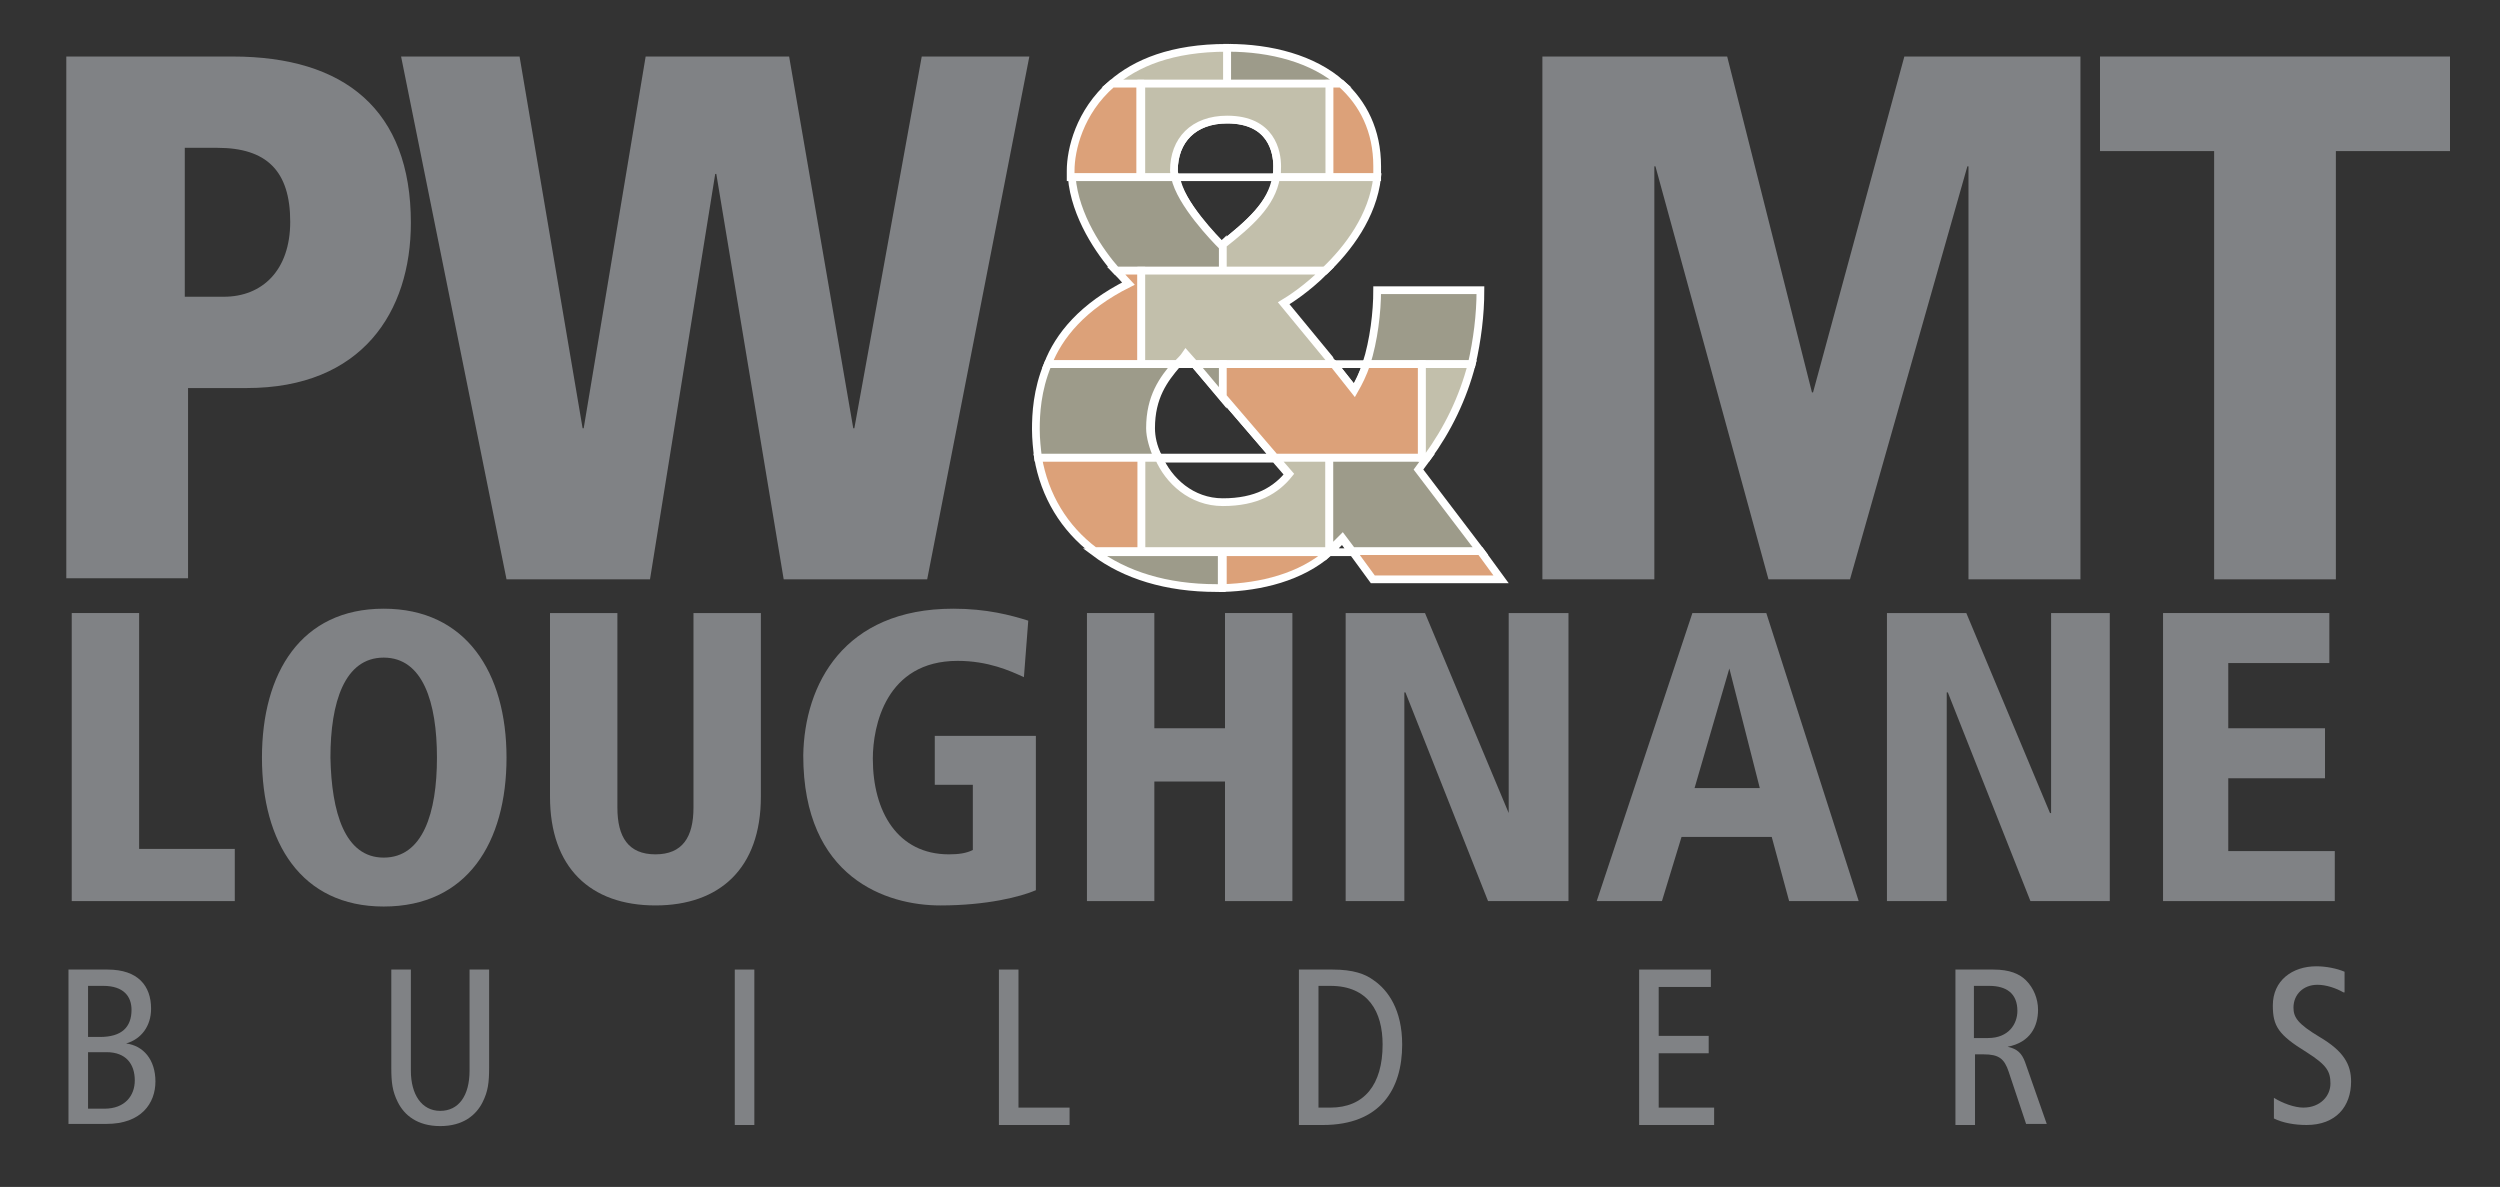
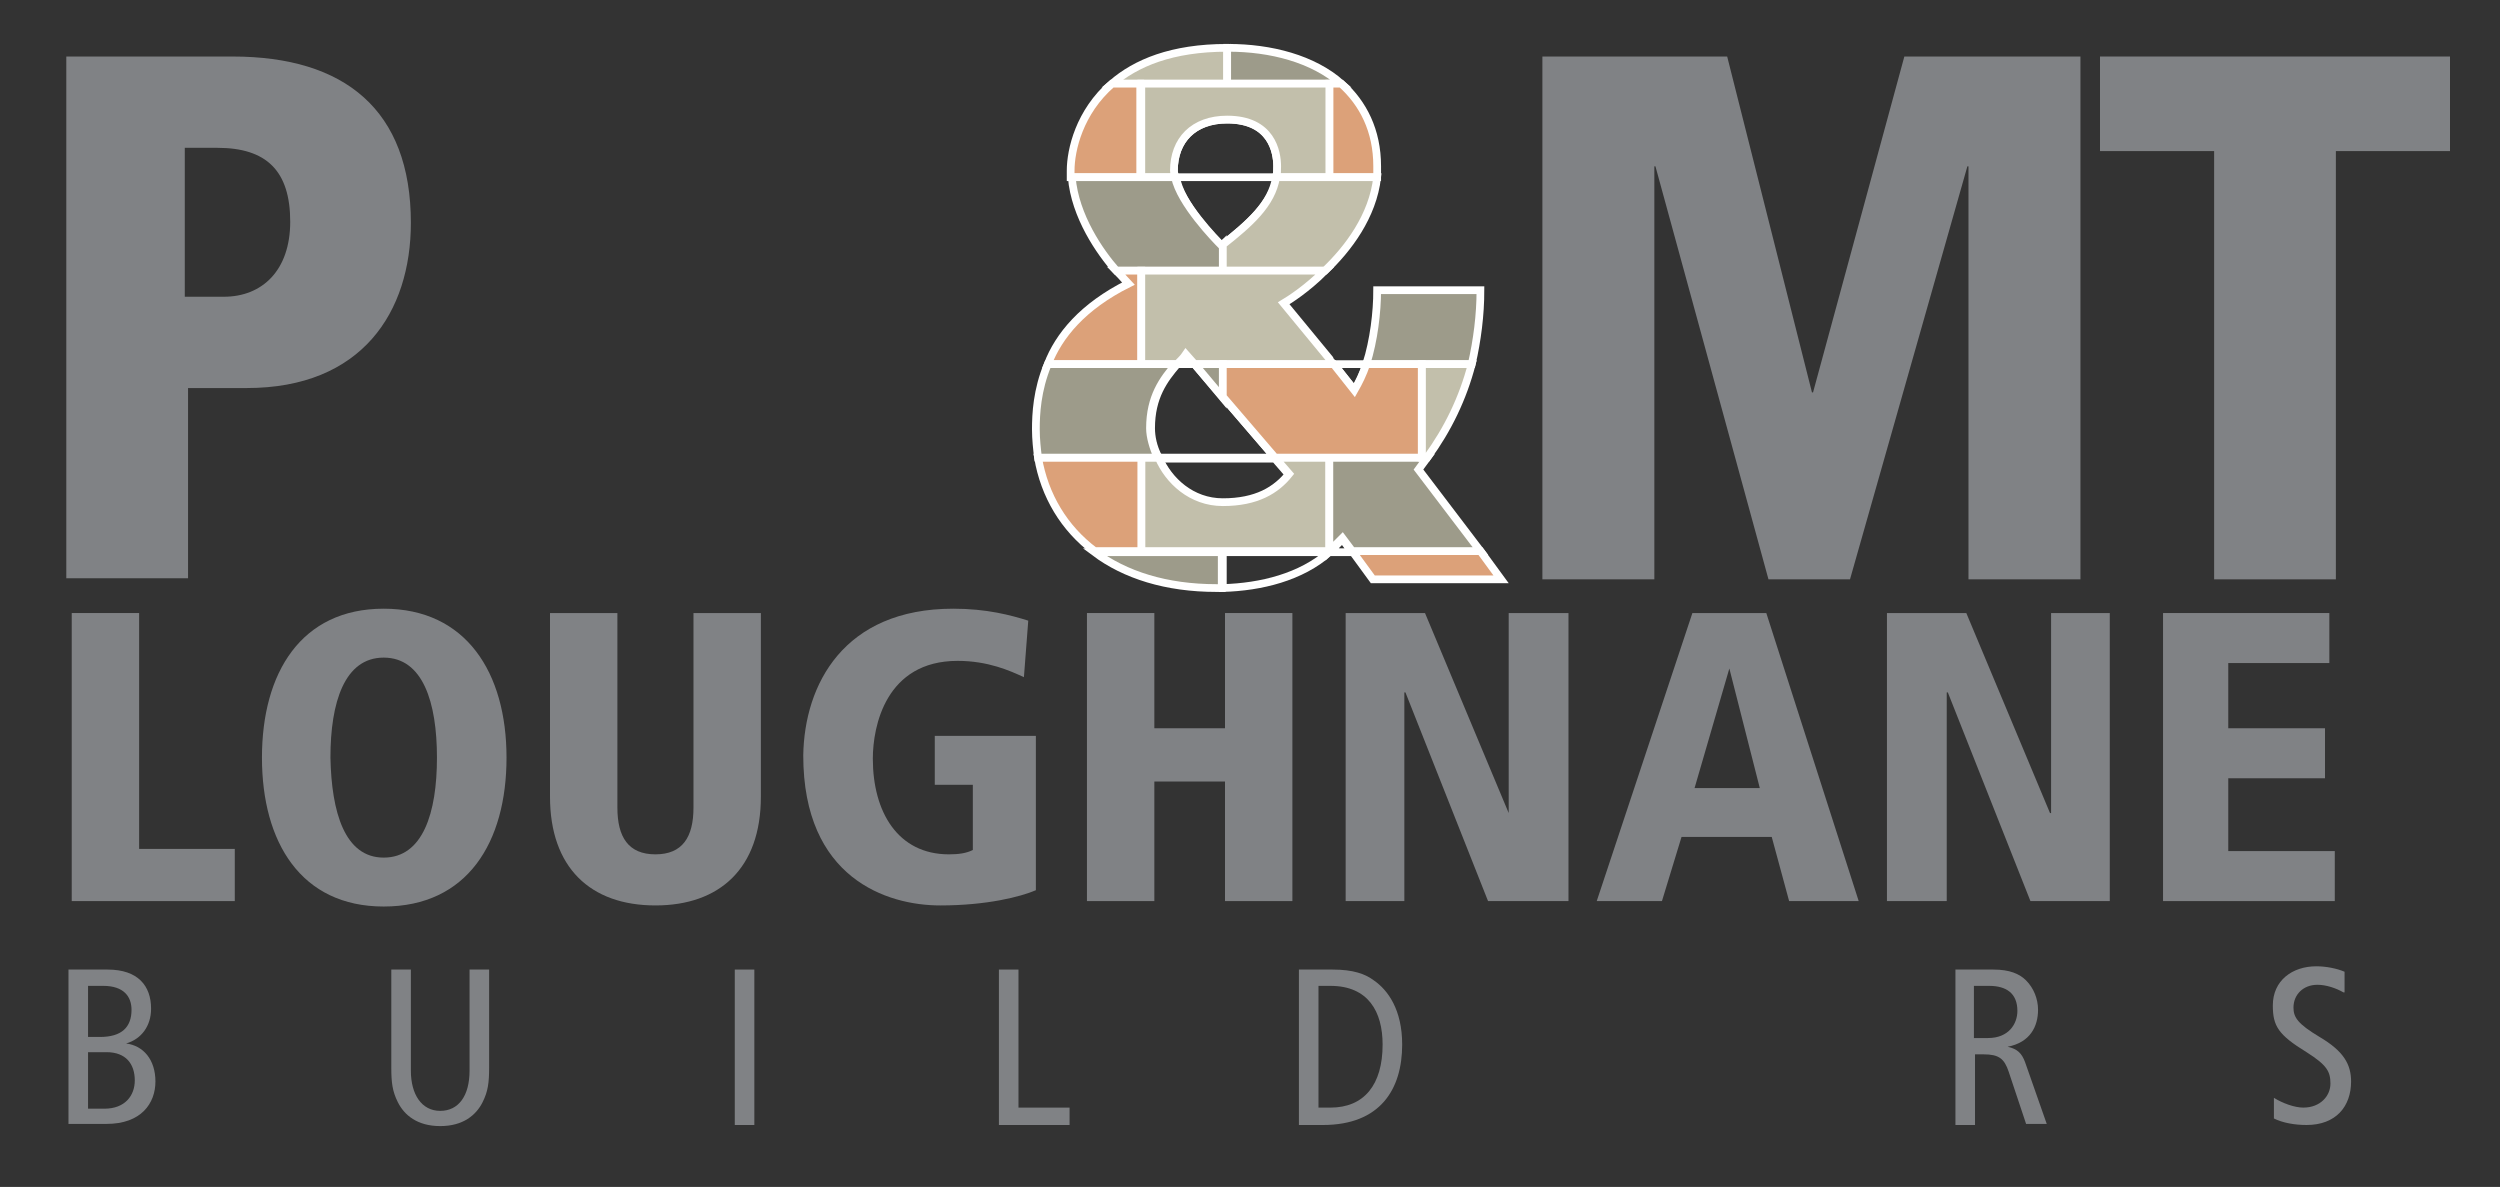
<svg xmlns="http://www.w3.org/2000/svg" version="1.1" id="Layer_1" x="0px" y="0px" viewBox="0 0 230 109.2" enable-background="new 0 0 230 109.2" xml:space="preserve">
  <rect x="0" y="0" width="230" height="109.2" fill="#333333" stroke="none" />
  <g>
    <g>
      <path fill="#808285" d="M20.6,27.3c3.5,0,6.1-2.4,6.1-6.9c0-4.7-2.2-6.8-6.7-6.8h-3v13.7H20.6z M6.1,5.2h15.3    c10.3,0,16.4,4.9,16.4,15.3c0,8.2-4.5,15.2-15.1,15.2h-5.4v17.5H6.1V5.2z" />
    </g>
-     <polygon fill="#808285" points="65.9,16 65.8,16 59.8,53.3 46.6,53.3 36.9,5.2 47.8,5.2 53.6,39.4 53.7,39.4 59.4,5.2 72.6,5.2    78.5,39.4 78.6,39.4 84.8,5.2 94.7,5.2 85.3,53.3 72.1,53.3  " />
    <polygon fill="#808285" points="181.1,15.3 181,15.3 170.2,53.3 162.7,53.3 152.3,15.3 152.2,15.3 152.2,53.3 141.9,53.3    141.9,5.2 158.9,5.2 166.7,36.1 166.8,36.1 175.2,5.2 191.4,5.2 191.4,53.3 181.1,53.3  " />
    <polygon fill="#808285" points="203.7,13.9 193.2,13.9 193.2,5.2 225.4,5.2 225.4,13.9 214.9,13.9 214.9,53.3 203.7,53.3  " />
    <g>
      <path fill="#808285" d="M8.1,102h1.5c1.9,0,2.8-1.2,2.8-2.6c0-1.5-0.8-2.6-2.6-2.6H8.1V102z M8.1,95.4h1.1c2,0,2.9-0.9,2.9-2.5    c0-1.2-0.7-2.2-2.6-2.2H8.1V95.4z M6.3,89.2h3.6c2.8,0,4,1.5,4,3.6c0,1.6-0.9,2.8-2.3,3.2v0c1.6,0.2,2.7,1.5,2.7,3.5    c0,2-1.3,3.9-4.5,3.9H6.3V89.2z" />
      <path fill="#808285" d="M45,98.2c0,1.4-0.1,2.2-0.6,3.2c-0.6,1.2-1.8,2.2-3.9,2.2c-2.1,0-3.3-1-3.9-2.2c-0.5-1-0.6-1.8-0.6-3.2v-9    h1.8v9.3c0,2.2,1,3.7,2.7,3.7c1.7,0,2.7-1.4,2.7-3.7v-9.3H45V98.2z" />
    </g>
    <rect x="67.6" y="89.2" fill="#808285" width="1.8" height="14.3" />
    <polygon fill="#808285" points="91.9,89.2 93.7,89.2 93.7,101.9 98.4,101.9 98.4,103.5 91.9,103.5  " />
    <g>
      <path fill="#808285" d="M121.3,101.9h1.1c3.1,0,4.8-2.1,4.8-5.8c0-3-1.3-5.4-4.8-5.4h-1.1V101.9z M119.5,89.2h3.1    c1.9,0,3,0.4,3.8,1c1.3,0.9,2.6,2.7,2.6,5.9c0,4.1-2,7.4-7.3,7.4h-2.2V89.2z" />
    </g>
-     <polygon fill="#808285" points="150.8,89.2 157.4,89.2 157.4,90.8 152.6,90.8 152.6,95.3 157.2,95.3 157.2,96.9 152.6,96.9    152.6,101.9 157.7,101.9 157.7,103.5 150.8,103.5  " />
    <g>
      <path fill="#808285" d="M181.5,95.5h1.4c1.9,0,2.7-1.3,2.7-2.5c0-1.6-1-2.3-2.6-2.3h-1.4V95.5z M179.7,89.2h3.7c1.5,0,2.4,0.4,3,1    c0.7,0.7,1.1,1.7,1.1,2.7c0,1.5-0.7,3-2.8,3.4v0c0.9,0.2,1.3,0.6,1.6,1.4l2,5.7h-1.9l-1.6-4.8c-0.4-1.2-0.9-1.6-2.3-1.6h-0.8v6.5    h-1.8V89.2z" />
      <path fill="#808285" d="M215.6,91.3c-0.7-0.4-1.6-0.7-2.4-0.7c-1.3,0-2.2,0.9-2.2,2.1c0,0.9,0.4,1.5,2.4,2.7    c2.2,1.3,2.9,2.5,2.9,4.1c0,2.3-1.4,4-4.1,4c-1.1,0-2.2-0.2-3-0.6v-1.9c0.8,0.5,1.9,0.9,2.7,0.9c1.6,0,2.5-1.1,2.5-2.2    c0-1.1-0.3-1.7-2.2-2.9c-2.6-1.6-3.1-2.4-3.1-4.3c0-2.3,1.8-3.6,4-3.6c0.9,0,1.9,0.2,2.6,0.5V91.3z" />
    </g>
    <polygon fill="#808285" points="6.6,56.4 12.8,56.4 12.8,78.1 21.6,78.1 21.6,82.9 6.6,82.9  " />
    <g>
      <path fill="#808285" d="M35.3,78.9c3.6,0,4.9-4.1,4.9-9.2c0-5.1-1.3-9.2-4.9-9.2c-3.6,0-4.9,4.1-4.9,9.2    C30.5,74.7,31.7,78.9,35.3,78.9 M35.3,56c7.6,0,11.3,5.9,11.3,13.7c0,7.8-3.6,13.7-11.3,13.7c-7.6,0-11.2-5.9-11.2-13.7    C24.1,61.9,27.7,56,35.3,56" />
      <path fill="#808285" d="M50.6,56.4h6.2v17.9c0,2.7,1,4.3,3.5,4.3c2.5,0,3.5-1.6,3.5-4.3V56.4H70v16.9c0,6.6-3.8,10-9.7,10    c-6,0-9.7-3.5-9.7-10V56.4z" />
      <path fill="#808285" d="M86,67.7h9.3v14.2c-1.4,0.6-4.5,1.4-8.8,1.4c-4.9,0-12.6-2.5-12.6-13.8C74,63,77.6,56,87.7,56    c3.1,0,5.3,0.6,6.9,1.1l-0.4,5.2c-1.3-0.6-3.3-1.5-6.1-1.5c-6.6,0-7.8,6-7.8,9c0,4.9,2.3,8.8,7,8.8c0.9,0,1.6-0.1,2.2-0.4v-6H86    V67.7z" />
    </g>
    <polygon fill="#808285" points="112.7,71.9 106.2,71.9 106.2,82.9 100,82.9 100,56.4 106.2,56.4 106.2,67 112.7,67 112.7,56.4    118.9,56.4 118.9,82.9 112.7,82.9  " />
    <polygon fill="#808285" points="123.8,56.4 131.1,56.4 138.8,74.8 138.8,74.8 138.8,56.4 144.3,56.4 144.3,82.9 136.9,82.9    129.3,63.7 129.2,63.7 129.2,82.9 123.8,82.9  " />
    <path fill="#808285" d="M159.1,61.5L159.1,61.5l-3.2,11h6L159.1,61.5z M163,77h-8.3l-1.8,5.9h-6l8.8-26.5h6.8l8.5,26.5h-6.4L163,77   z" />
    <polygon fill="#808285" points="173.6,56.4 180.9,56.4 188.6,74.8 188.7,74.8 188.7,56.4 194.1,56.4 194.1,82.9 186.8,82.9    179.2,63.7 179.1,63.7 179.1,82.9 173.6,82.9  " />
    <polygon fill="#808285" points="199,56.4 214.3,56.4 214.3,61 205,61 205,67 213.9,67 213.9,71.6 205,71.6 205,78.3 214.8,78.3    214.8,82.9 199,82.9  " />
    <g>
      <path fill="none" stroke="#FFFFFF" stroke-width="0.712" stroke-miterlimit="10" d="M122.3,50.8h2.1l-0.9-1.2    C123.1,50,122.7,50.4,122.3,50.8z M109.1,32.6c-0.3,0.3-0.5,0.6-0.8,0.9h1.6L109.1,32.6z M112.9,11c-3.1,0-4.9,1.9-4.9,4.7    c0,0.2,0,0.4,0.1,0.6h9.3c0.1-0.3,0.1-0.7,0.1-1C117.5,14,117,11,112.9,11z M112.4,22.6c2.5-2,4.6-3.8,5.1-6.3h-9.3    C108.6,18.8,111.8,22.1,112.4,22.6z M112.5,46.3c3.1,0,4.8-1.1,6.1-2.6l-1.3-1.5h-10.7C107.5,44.3,109.6,46.3,112.5,46.3z     M125.7,33.5h-3l1.9,2.4C125.1,35.2,125.4,34.4,125.7,33.5z M108.3,33.5c-1.2,1.4-2.4,3-2.4,5.9c0,0.8,0.2,1.8,0.7,2.7h10.7    l-7.4-8.6H108.3z" />
    </g>
    <polygon fill="#DCA179" points="126.3,53.3 138.1,53.3 136.2,50.7 124.4,50.7  " />
    <polygon fill="none" stroke="#FFFFFF" stroke-width="0.712" stroke-miterlimit="10" points="126.3,53.3 138.1,53.3 136.2,50.7    124.4,50.7  " />
    <g>
      <path fill="#9D9B8A" d="M136.2,26.7h-9.5c0,2-0.3,4.6-1,6.8h9.7C135.9,31.3,136.2,29,136.2,26.7" />
      <path fill="none" stroke="#FFFFFF" stroke-width="0.712" stroke-miterlimit="10" d="M136.2,26.7h-9.5c0,2-0.3,4.6-1,6.8h9.7    C135.9,31.3,136.2,29,136.2,26.7z" />
      <path fill="#C2BFAB" d="M102.3,7.7h10.6V4.4C107.8,4.4,104.5,5.8,102.3,7.7" />
      <path fill="none" stroke="#FFFFFF" stroke-width="0.712" stroke-miterlimit="10" d="M102.3,7.7h10.6V4.4    C107.8,4.4,104.5,5.8,102.3,7.7z" />
      <path fill="#9D9B8A" d="M113,4.4c0,0-0.1,0-0.1,0v3.3h10.5C120.8,5.4,116.9,4.4,113,4.4" />
      <path fill="none" stroke="#FFFFFF" stroke-width="0.712" stroke-miterlimit="10" d="M113,4.4c0,0-0.1,0-0.1,0v3.3h10.5    C120.8,5.4,116.9,4.4,113,4.4z" />
      <path fill="#DCA179" d="M102.3,7.7c-3,2.6-3.8,6.1-3.8,8c0,0.2,0,0.4,0,0.6h6.4V7.7H102.3z" />
      <path fill="none" stroke="#FFFFFF" stroke-width="0.712" stroke-miterlimit="10" d="M102.3,7.7c-3,2.6-3.8,6.1-3.8,8    c0,0.2,0,0.4,0,0.6h6.4V7.7H102.3z" />
      <path fill="#DCA179" d="M126.7,15.3c0-3.3-1.3-5.8-3.3-7.6h-1.1v8.6h4.4C126.7,16,126.7,15.6,126.7,15.3" />
      <path fill="none" stroke="#FFFFFF" stroke-width="0.712" stroke-miterlimit="10" d="M126.7,15.3c0-3.3-1.3-5.8-3.3-7.6h-1.1v8.6    h4.4C126.7,16,126.7,15.6,126.7,15.3z" />
      <path fill="#C2BFAB" d="M105,7.7v8.6h3.1c0-0.2-0.1-0.4-0.1-0.6c0-2.8,1.8-4.7,4.9-4.7c4.1,0,4.6,3,4.6,4.3c0,0.4,0,0.7-0.1,1h4.9    V7.7H105z" />
      <path fill="none" stroke="#FFFFFF" stroke-width="0.712" stroke-miterlimit="10" d="M105,7.7v8.6h3.1c0-0.2-0.1-0.4-0.1-0.6    c0-2.8,1.8-4.7,4.9-4.7c4.1,0,4.6,3,4.6,4.3c0,0.4,0,0.7-0.1,1h4.9V7.7H105z" />
      <path fill="#9D9B8A" d="M112.4,22.6c-0.6-0.6-3.8-3.9-4.3-6.3h-9.5c0.3,3.6,2.6,6.9,4.1,8.6h9.8v-2.4    C112.4,22.6,112.4,22.6,112.4,22.6" />
      <path fill="none" stroke="#FFFFFF" stroke-width="0.712" stroke-miterlimit="10" d="M112.4,22.6c-0.6-0.6-3.8-3.9-4.3-6.3h-9.5    c0.3,3.6,2.6,6.9,4.1,8.6h9.8v-2.4C112.4,22.6,112.4,22.6,112.4,22.6z" />
      <path fill="#C2BFAB" d="M126.7,16.3h-9.3c-0.4,2.5-2.5,4.3-4.9,6.2v2.4h9.4C124,22.9,126.3,19.9,126.7,16.3" />
      <path fill="none" stroke="#FFFFFF" stroke-width="0.712" stroke-miterlimit="10" d="M126.7,16.3h-9.3c-0.4,2.5-2.5,4.3-4.9,6.2    v2.4h9.4C124,22.9,126.3,19.9,126.7,16.3z" />
-       <path fill="#DCA179" d="M112.5,50.8v3.3c3.5-0.1,7.2-1,9.8-3.3H112.5z" />
      <path fill="none" stroke="#FFFFFF" stroke-width="0.712" stroke-miterlimit="10" d="M112.5,50.8v3.3c3.5-0.1,7.2-1,9.8-3.3H112.5    z" />
      <path fill="#9D9B8A" d="M100.7,50.8c2.8,2.1,6.6,3.3,11.2,3.3c0.2,0,0.4,0,0.5,0v-3.3H100.7z" />
      <path fill="none" stroke="#FFFFFF" stroke-width="0.712" stroke-miterlimit="10" d="M100.7,50.8c2.8,2.1,6.6,3.3,11.2,3.3    c0.2,0,0.4,0,0.5,0v-3.3H100.7z" />
      <path fill="#DCA179" d="M102.7,24.9c0.6,0.6,1,1.1,1.1,1.2c-4.2,2.1-6.4,4.8-7.4,7.4h8.6v-8.6H102.7z" />
      <path fill="none" stroke="#FFFFFF" stroke-width="0.712" stroke-miterlimit="10" d="M102.7,24.9c0.6,0.6,1,1.1,1.1,1.2    c-4.2,2.1-6.4,4.8-7.4,7.4h8.6v-8.6H102.7z" />
    </g>
    <polygon fill="#808285" points="122.3,33.5 122.7,33.5 122.3,33.1  " />
    <polygon fill="none" stroke="#FFFFFF" stroke-width="0.712" stroke-miterlimit="10" points="122.3,33.1 122.3,33.5 122.7,33.5     " />
    <g>
      <path fill="#C2BFAB" d="M118.1,27.9c0.5-0.3,2.1-1.3,3.8-3H105v8.6h3.3c0.3-0.3,0.6-0.6,0.8-0.9l0.8,0.9h12.4v-0.5L118.1,27.9z" />
      <path fill="none" stroke="#FFFFFF" stroke-width="0.712" stroke-miterlimit="10" d="M118.1,27.9c0.5-0.3,2.1-1.3,3.8-3H105v8.6    h3.3c0.3-0.3,0.6-0.6,0.8-0.9l0.8,0.9h12.4v-0.5L118.1,27.9z" />
      <path fill="#C2BFAB" d="M117.3,42.1l1.3,1.5c-1.2,1.5-3,2.6-6.1,2.6c-2.9,0-5-2-5.9-4.1H105v8.6h17.3v-8.6H117.3z" />
      <path fill="none" stroke="#FFFFFF" stroke-width="0.712" stroke-miterlimit="10" d="M117.3,42.1l1.3,1.5c-1.2,1.5-3,2.6-6.1,2.6    c-2.9,0-5-2-5.9-4.1H105v8.6h17.3v-8.6H117.3z" />
      <path fill="#DCA179" d="M95.5,42.1c0.6,3.5,2.4,6.5,5.2,8.6h4.3v-8.6H95.5z" />
      <path fill="none" stroke="#FFFFFF" stroke-width="0.712" stroke-miterlimit="10" d="M95.5,42.1c0.6,3.5,2.4,6.5,5.2,8.6h4.3v-8.6    H95.5z" />
      <path fill="#9D9B8A" d="M130.5,43.2c0.3-0.4,0.5-0.7,0.8-1.1h-9v8.6h0c0.4-0.4,0.8-0.8,1.2-1.2l0.9,1.2h11.8L130.5,43.2z" />
      <path fill="none" stroke="#FFFFFF" stroke-width="0.712" stroke-miterlimit="10" d="M130.5,43.2c0.3-0.4,0.5-0.7,0.8-1.1h-9v8.6    h0c0.4-0.4,0.8-0.8,1.2-1.2l0.9,1.2h11.8L130.5,43.2z" />
    </g>
    <polygon fill="#9D9B8A" points="109.9,33.5 112.5,36.6 112.5,33.5  " />
    <polygon fill="none" stroke="#FFFFFF" stroke-width="0.712" stroke-miterlimit="10" points="109.9,33.5 112.5,36.6 112.5,33.5     " />
    <g>
      <path fill="#C2BFAB" d="M135.4,33.5h-4.6v8.6h0.5C133.2,39.5,134.6,36.6,135.4,33.5" />
      <path fill="none" stroke="#FFFFFF" stroke-width="0.712" stroke-miterlimit="10" d="M135.4,33.5h-4.6v8.6h0.5    C133.2,39.5,134.6,36.6,135.4,33.5z" />
      <path fill="#DCA179" d="M125.7,33.5c-0.3,0.9-0.7,1.7-1.1,2.4l-1.9-2.4h-10.2v3l4.8,5.6h13.5v-8.6H125.7z" />
      <path fill="none" stroke="#FFFFFF" stroke-width="0.712" stroke-miterlimit="10" d="M125.7,33.5c-0.3,0.9-0.7,1.7-1.1,2.4    l-1.9-2.4h-10.2v3l4.8,5.6h13.5v-8.6H125.7z" />
      <path fill="#9D9B8A" d="M96.4,33.5c-1,2.4-1.1,4.6-1.1,6c0,0.9,0.1,1.8,0.2,2.6h11c-0.4-0.9-0.7-1.9-0.7-2.7    c0-2.9,1.2-4.5,2.4-5.9H96.4z" />
      <path fill="none" stroke="#FFFFFF" stroke-width="0.712" stroke-miterlimit="10" d="M96.4,33.5c-1,2.4-1.1,4.6-1.1,6    c0,0.9,0.1,1.8,0.2,2.6h11c-0.4-0.9-0.7-1.9-0.7-2.7c0-2.9,1.2-4.5,2.4-5.9H96.4z" />
    </g>
  </g>
</svg>